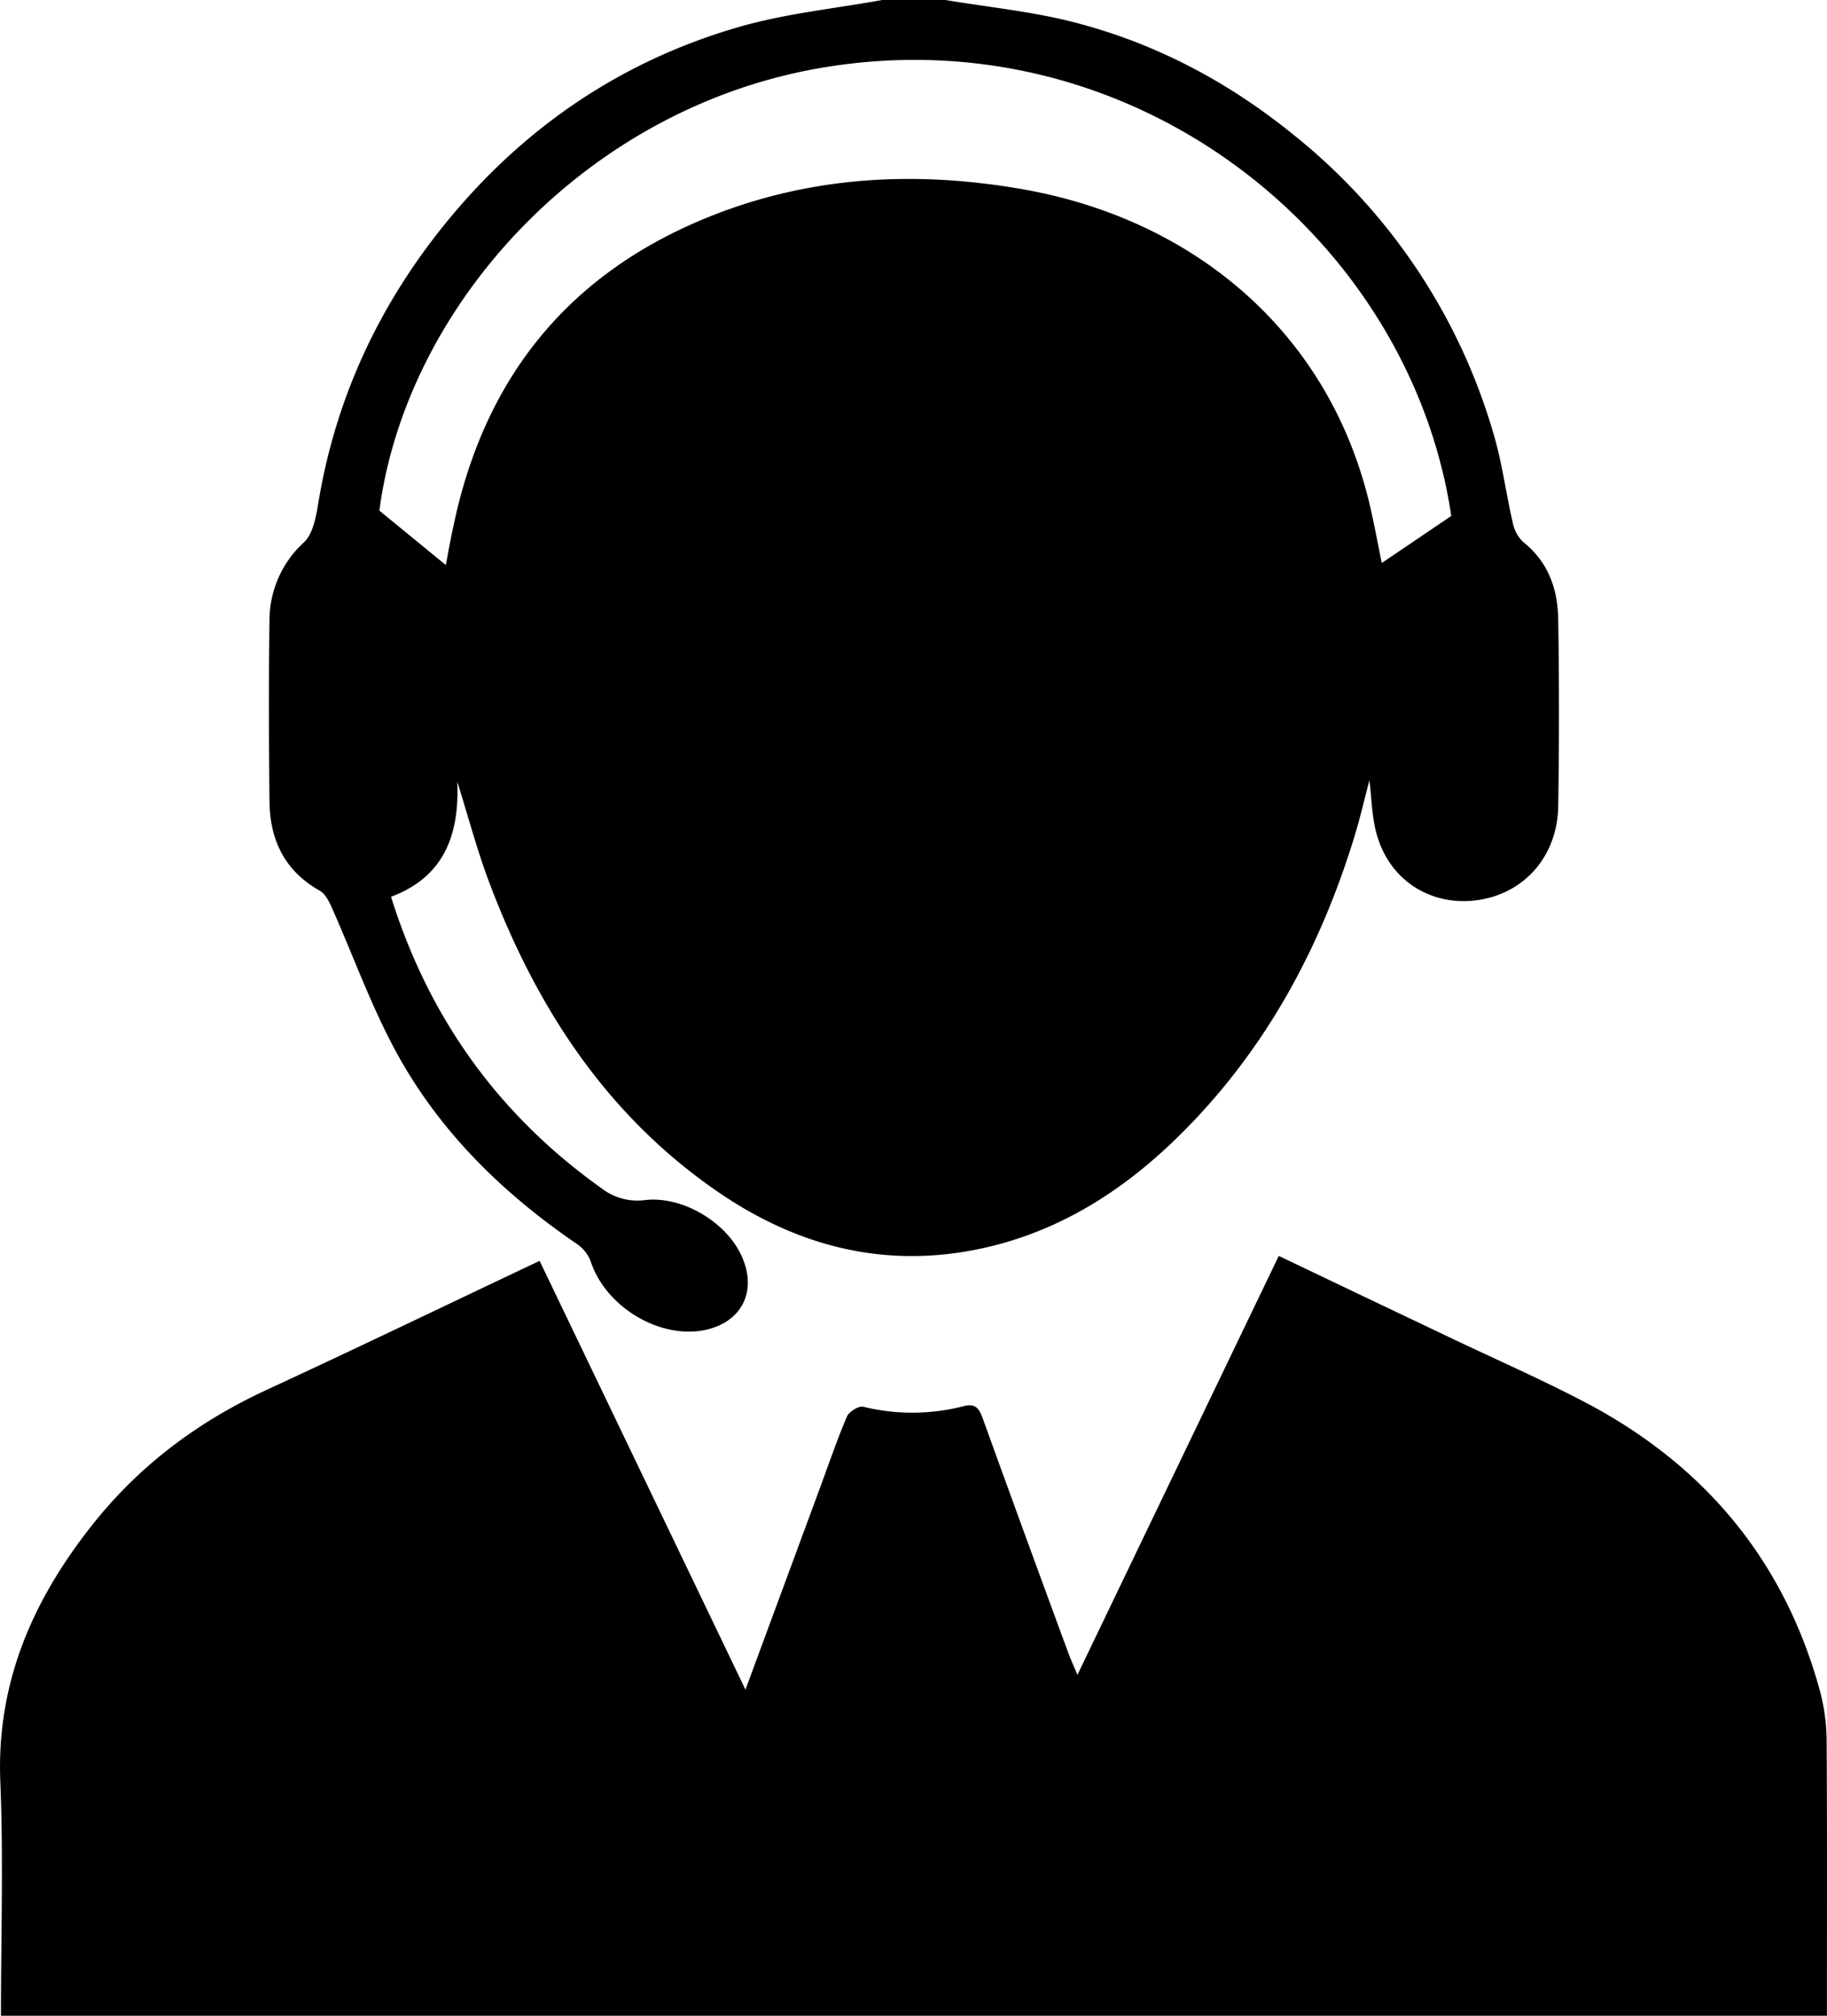
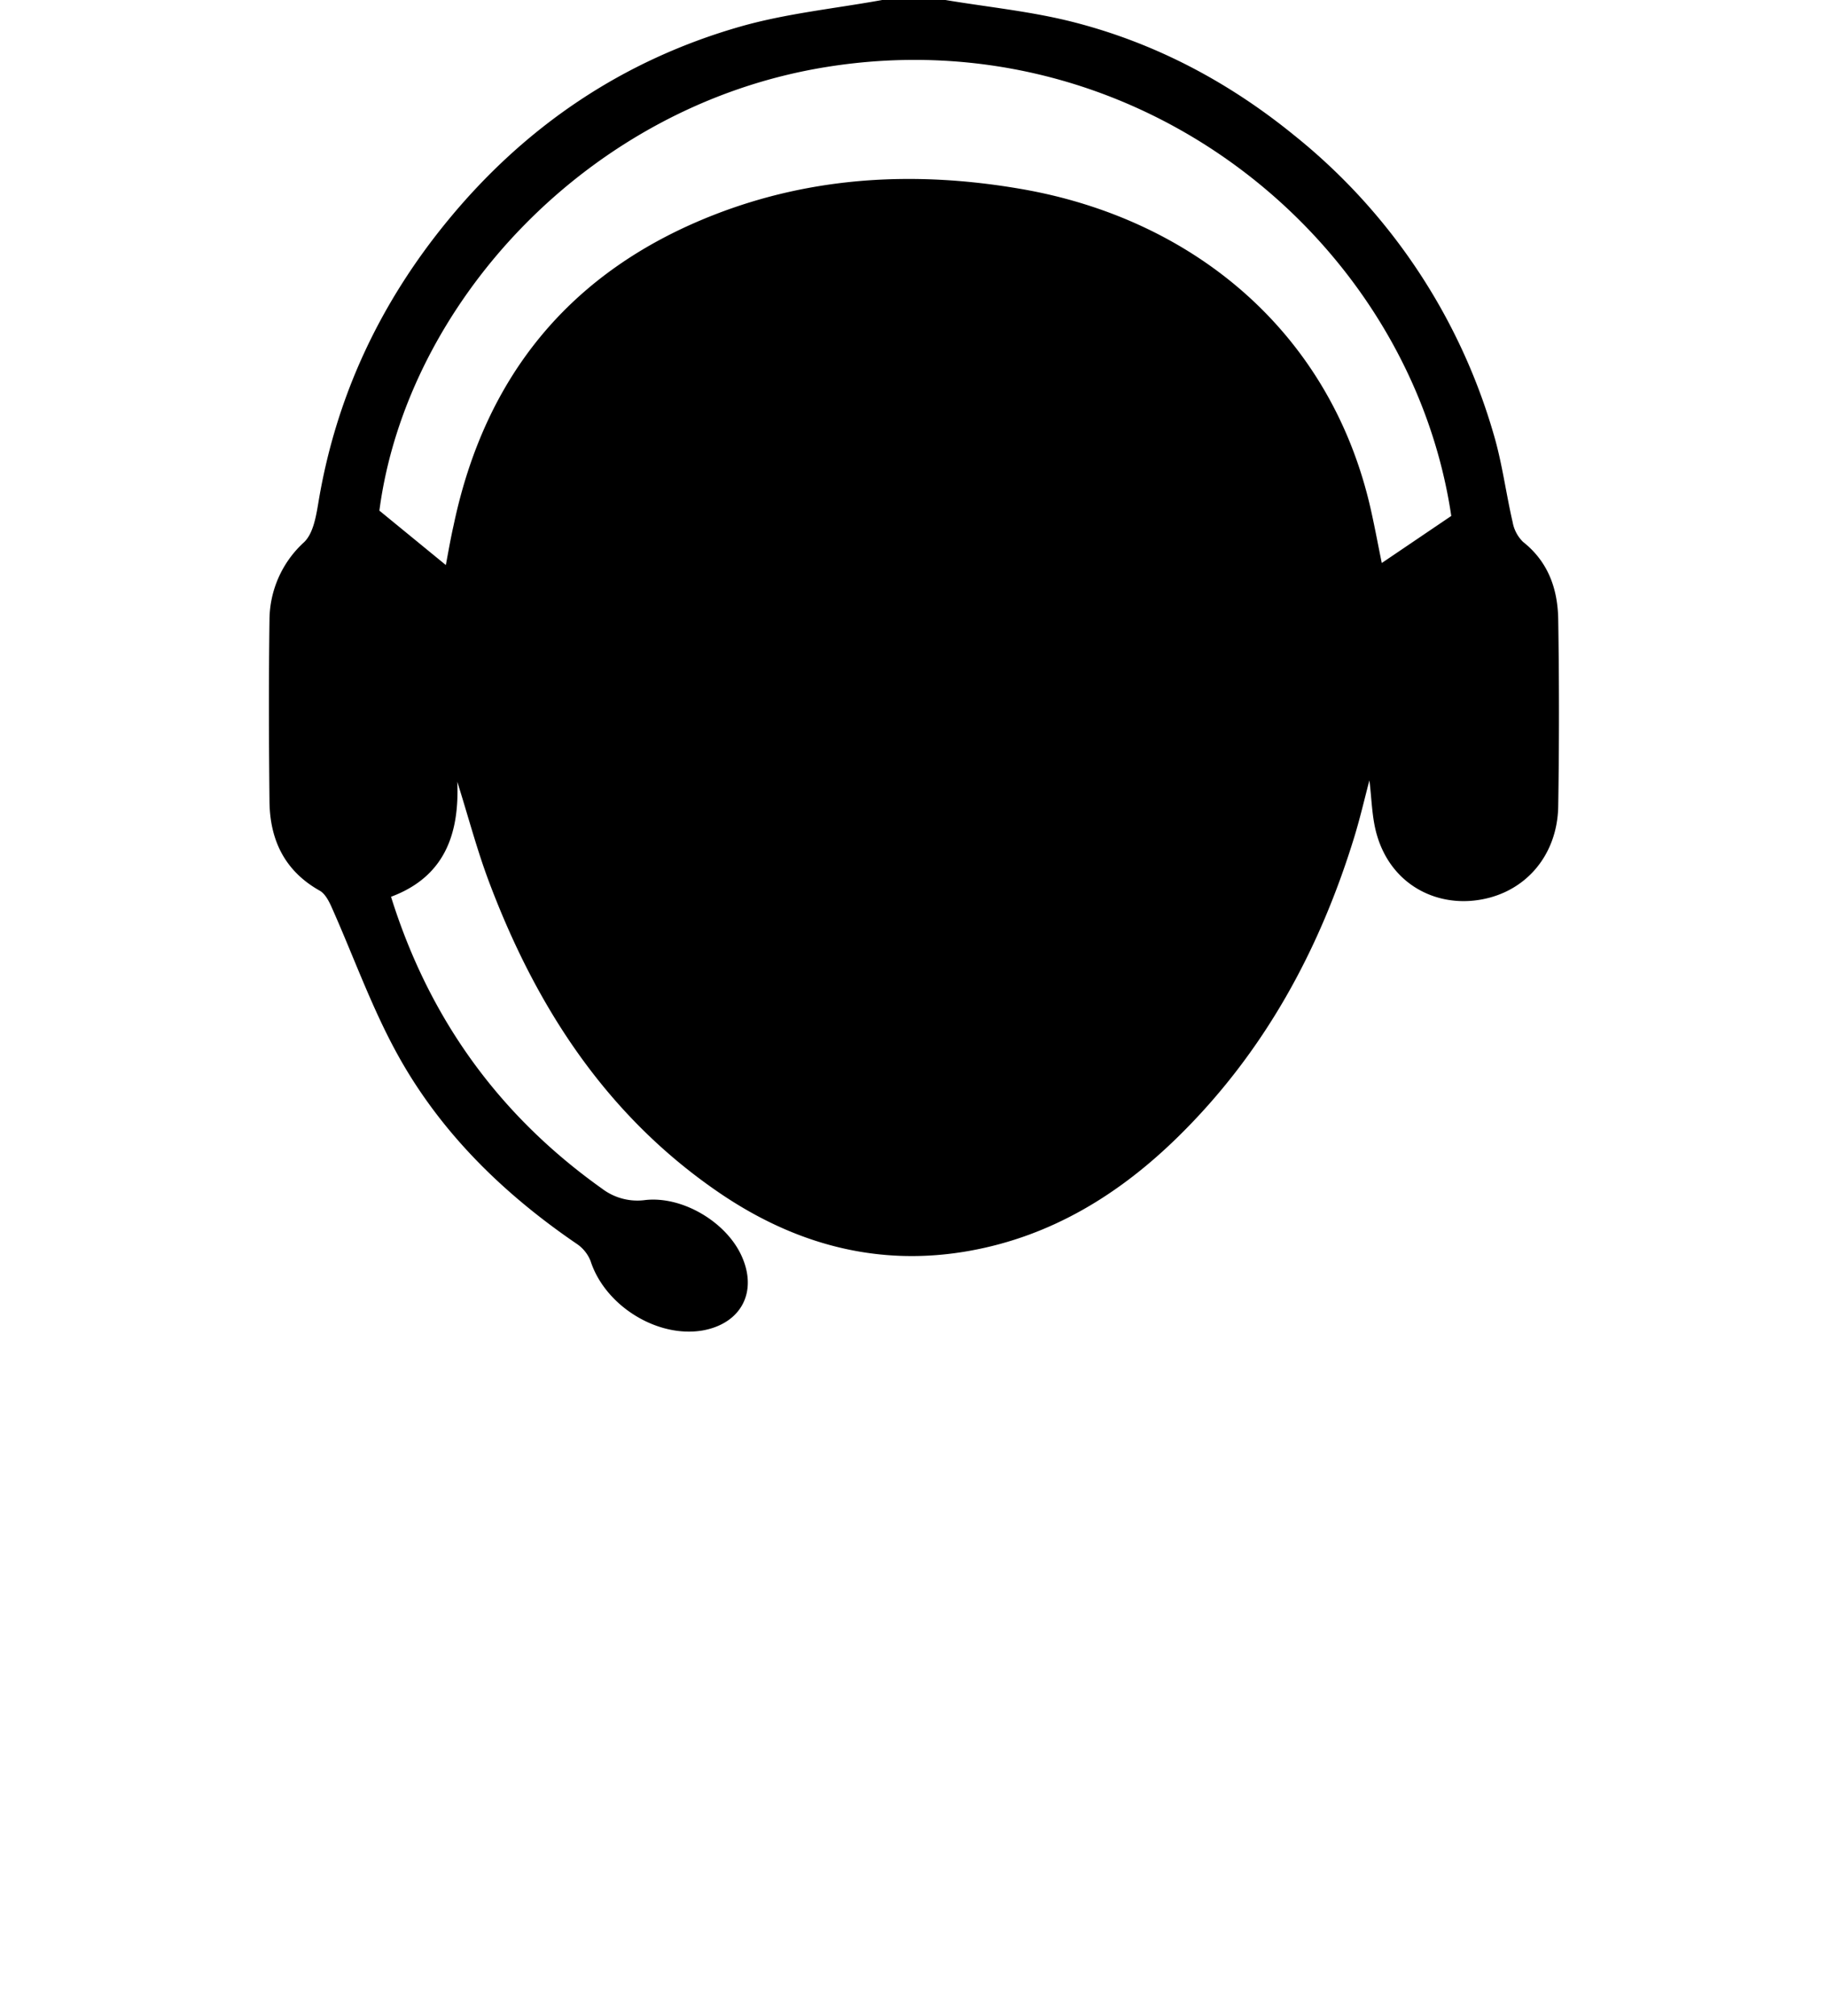
<svg xmlns="http://www.w3.org/2000/svg" viewBox="0 0 464.33 512">
  <g id="Camada_2" data-name="Camada 2">
    <g id="Camada_1-2" data-name="Camada 1">
      <path d="M240.28,0C251.05,1.8,262,2.88,272.55,5.55c20.82,5.28,39.52,15.14,56.22,28.7a151.17,151.17,0,0,1,50.87,76.15c2.14,7.25,3.09,14.85,4.8,22.24a9.3,9.3,0,0,0,2.64,5c6.43,5.08,8.82,12,8.94,19.68q.38,23.73,0,47.48c-.21,13-9.09,22.89-22,24-10.4.87-20.69-4.88-24.11-16.81-1.26-4.37-1.28-9.1-1.88-13.77-1.24,4.7-2.36,9.55-3.81,14.29-8.85,28.86-22.94,54.69-44.58,76-14.94,14.73-32.3,25.45-53.22,29.2-23.27,4.18-44.51-1.68-63.77-14.85-28.49-19.48-46.35-47-58.32-78.75-3.07-8.12-5.28-16.56-8.11-25.55.58,13.7-3.51,24.24-16.84,29.22,9.67,30.91,27.44,55.53,53.63,74.14a14.86,14.86,0,0,0,11.07,2.88c9.44-1,20.45,5.6,24.36,14.13,4.19,9.12,0,17.21-9.82,19-11.58,2-24.87-6.29-28.53-17.64a9.45,9.45,0,0,0-3.58-4.4c-18.53-12.65-34.36-28.07-45.27-47.68-6.71-12.05-11.35-25.24-17-37.88-.69-1.53-1.64-3.35-3-4.11-8.9-5-12.65-12.88-12.75-22.67-.16-15.32-.21-30.66,0-46a26.85,26.85,0,0,1,8.79-19.83c2.46-2.36,3.12-7,3.76-10.8C85.58,100.3,96.76,76.75,113.82,56c19.72-24,44.52-40.73,74.37-49.26,11.72-3.34,24-4.56,36.08-6.75ZM368.84,131.05C358.4,60.85,289.23,4.33,210.14,17c-60.8,9.7-106.84,60.34-113.72,112.7l16.89,13.82c.58-3.06,1.19-6.65,2-10.21,8-38,29.84-64.5,66-78.68,25.33-9.92,51.58-11.24,78.27-6.62,43.5,7.52,78.68,36.24,88.84,81.53,1.1,4.91,2,9.85,2.76,13.46Z" />
-       <path d="M.24,512c0-19.83.65-39.68-.16-59.48-1-25.2,8.3-46.23,23.52-65.38,11.92-15,26.78-26.07,44.14-34.1,23.1-10.67,46-21.72,69.4-32.78l52.32,108.91,18.79-50.84c2.29-6.2,4.42-12.46,7-18.53.54-1.25,3-2.77,4.16-2.48a52.55,52.55,0,0,0,25.66-.19c3.18-.78,3.94,1.06,4.81,3.48q10.72,29.64,21.62,59.2c.62,1.69,1.37,3.32,2.33,5.61C291,389.69,307.92,354.51,325,319c14.63,7,29.11,13.89,43.59,20.78,11.22,5.34,22.61,10.34,33.62,16.06,30.69,15.93,51.28,40.33,60.4,73.92a50.36,50.36,0,0,1,1.63,12.77c.15,23.16.07,46.32.07,69.48Z" />
    </g>
  </g>
</svg>